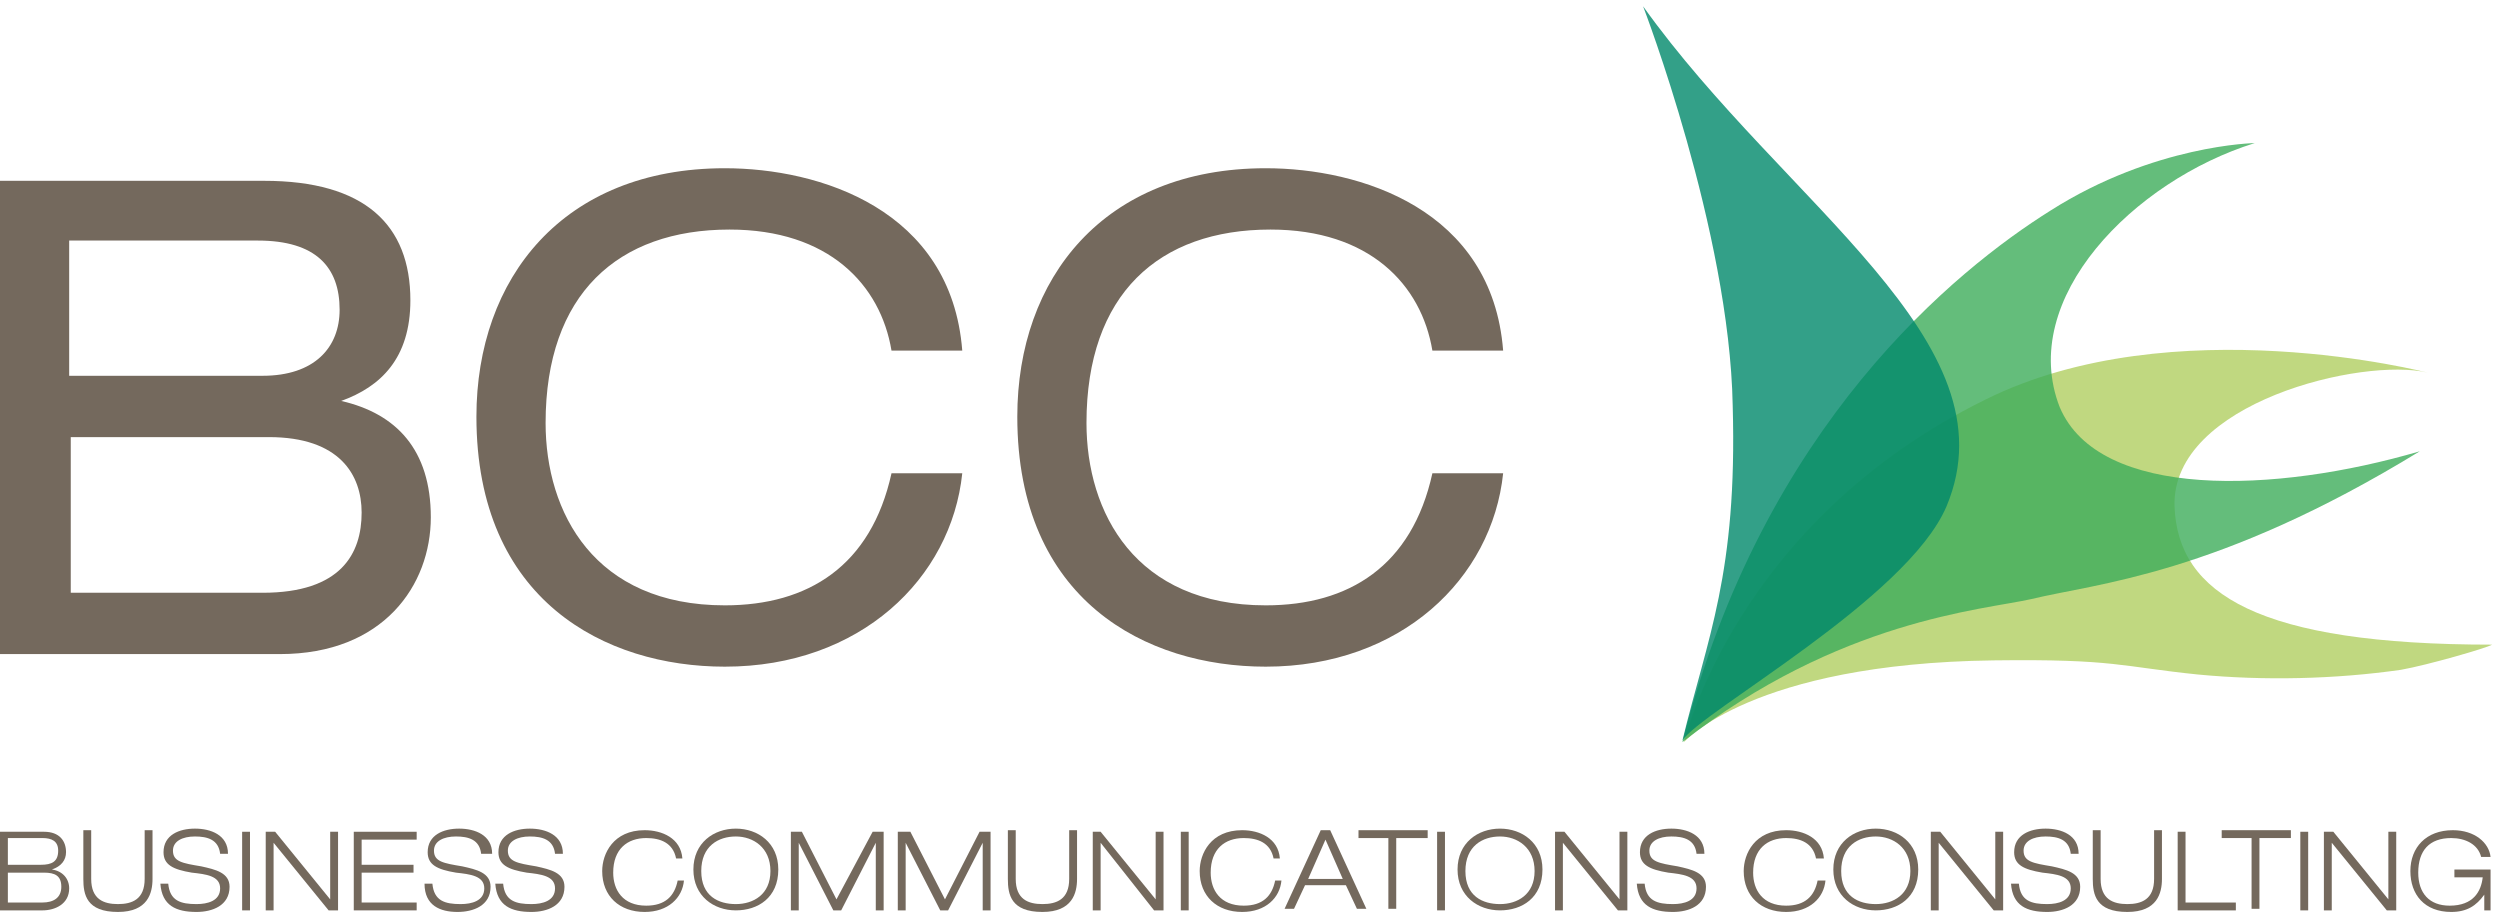
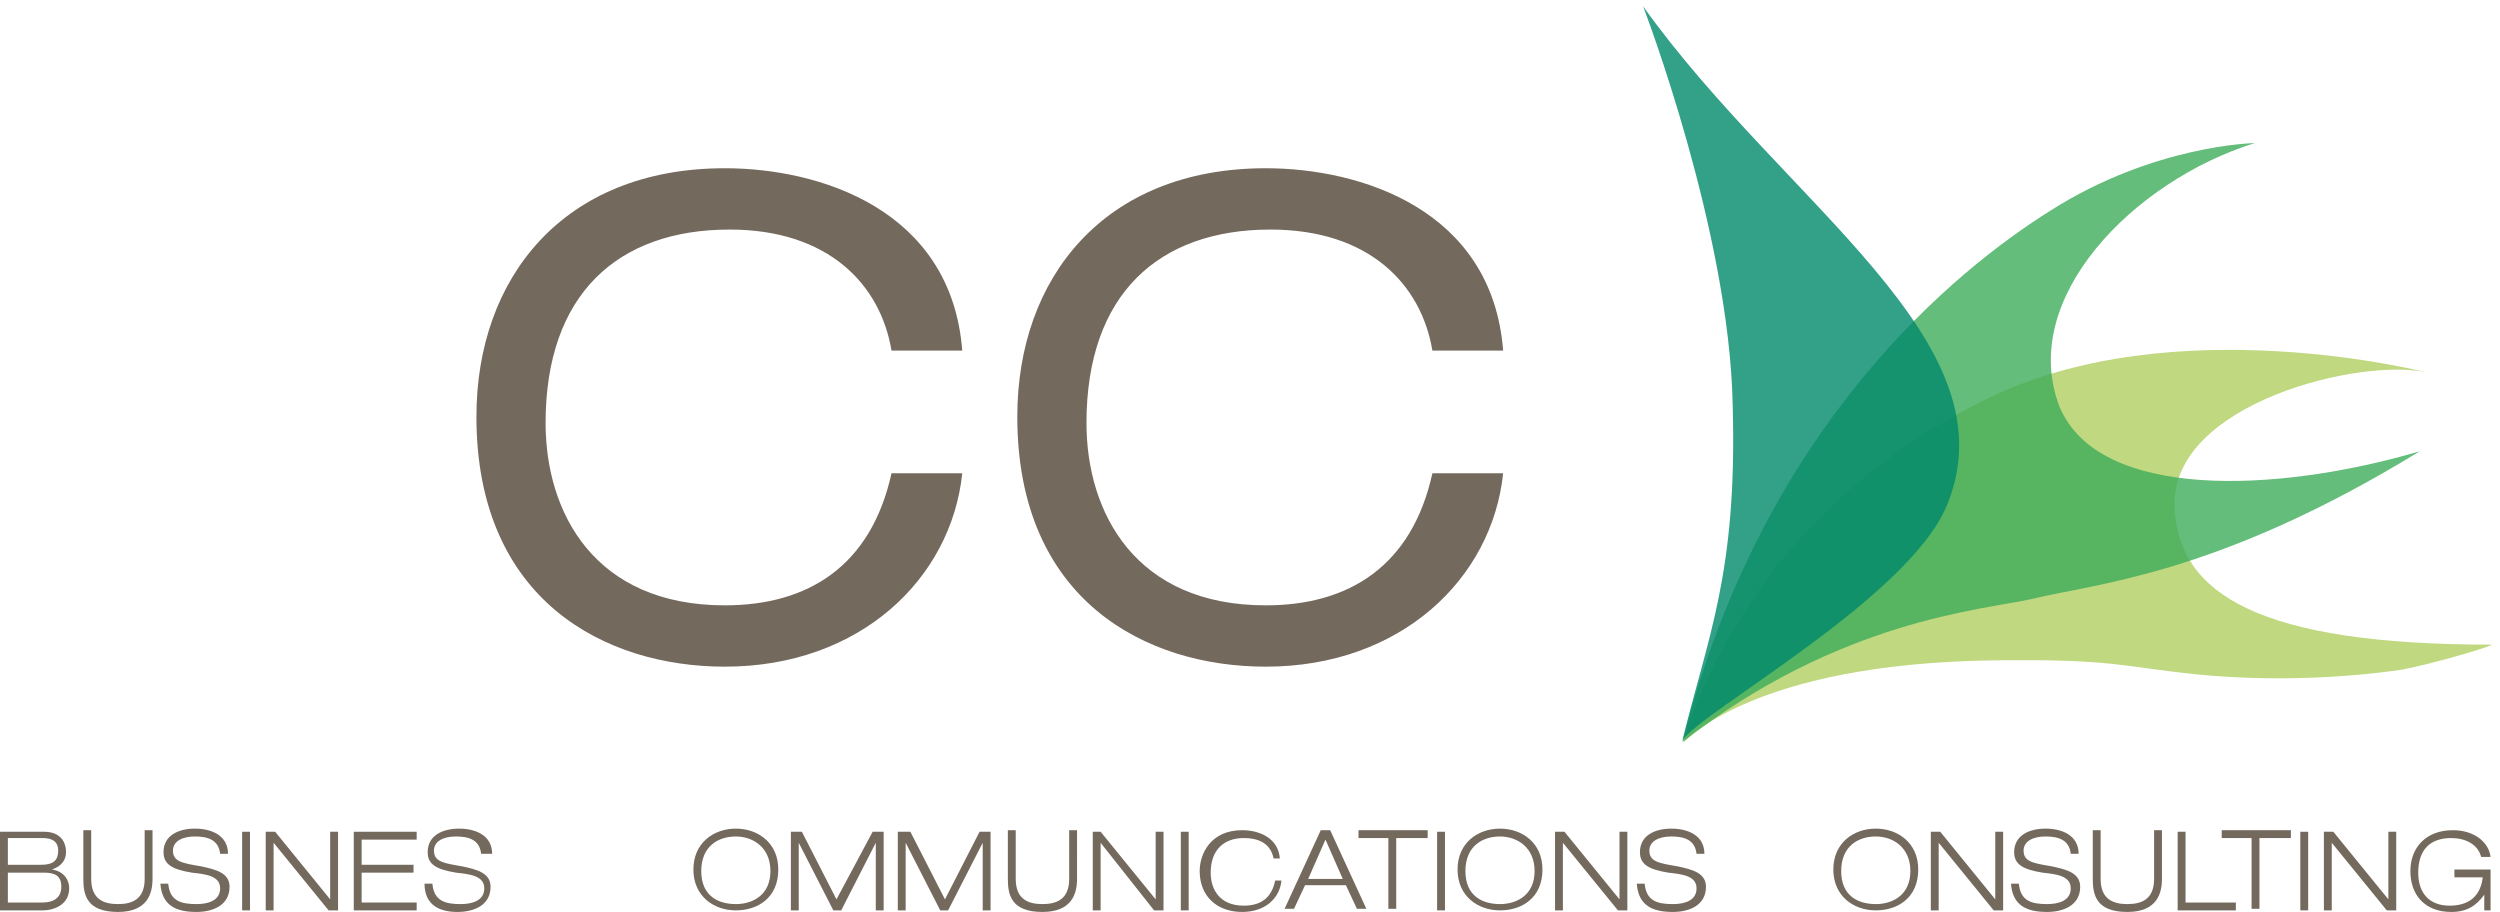
<svg xmlns="http://www.w3.org/2000/svg" version="1.1" id="Ebene_1" x="0px" y="0px" viewBox="0 0 159 58" style="enable-background:new 0 0 159 58;" xml:space="preserve">
  <style type="text/css">
	.st0{fill:#74695D;}
	.st1{opacity:0.8;fill:#B0CE60;enable-background:new    ;}
	.st2{opacity:0.8;fill:#3EAD5A;enable-background:new    ;}
	.st3{opacity:0.8;fill:#00886A;enable-background:new    ;}
</style>
-   <path class="st0" d="M0,11.5h16.8c6.4,0,9.3,2.8,9.3,7.6c0,3.7-1.9,5.5-4.4,6.4l0,0c3.5,0.8,5.7,3.1,5.7,7.4s-3,8.7-9.6,8.7H0V11.5z   M16.7,23.9c3.3,0,4.9-1.8,4.9-4.2c0-2.7-1.5-4.4-5.2-4.4h-12v8.6H16.7z M16.7,37.7c5,0,6.3-2.5,6.3-5.1c0-2.4-1.4-4.8-5.9-4.8H4.5  v9.9C4.5,37.7,16.7,37.7,16.7,37.7z" />
  <path class="st0" d="M56.7,22.3c-0.7-4.2-4-7.7-10.3-7.7c-7.1,0-11.7,4.1-11.7,12.3c0,5.7,3.1,11.6,11.4,11.6  c5.3,0,9.3-2.5,10.6-8.4h4.5c-0.7,6.7-6.5,12.3-15.1,12.3c-7.6,0-15.8-4.2-15.8-15.9c0-8.8,5.5-15.8,15.8-15.8  c6,0,14.4,2.6,15.1,11.6C61.2,22.3,56.7,22.3,56.7,22.3z" />
  <path class="st0" d="M91.1,22.3c-0.7-4.2-4-7.7-10.3-7.7c-7.1,0-11.7,4.1-11.7,12.3c0,5.7,3.1,11.6,11.4,11.6  c5.3,0,9.3-2.5,10.6-8.4h4.5c-0.7,6.7-6.5,12.3-15.1,12.3c-7.6,0-15.8-4.2-15.8-15.9c0-8.8,5.5-15.8,15.8-15.8  c6,0,14.4,2.6,15.1,11.6C95.6,22.3,91.1,22.3,91.1,22.3z" />
  <path class="st1" d="M154.4,23.7c0,0-16.2-4.2-28.1,1.7c-15.9,7.8-19.2,21.8-19.2,21.8s4.3-5,19.7-5.2c7.7-0.1,8.1,0.4,13,0.9  c4.2,0.4,8.7,0.3,12.9-0.3c1.7-0.3,5.5-1.4,5.8-1.6c-14.8,0-20-3.2-20.2-8.8C138.1,25.6,150.3,22.7,154.4,23.7z" />
  <path class="st2" d="M143.4,9.1c0,0-6.4,0.1-13,4.3c-5.9,3.7-18.3,13.6-23.4,33.8c10-7.8,19.1-8.4,22.2-9.1c4.1-1,11.8-1.5,24.7-9.4  c-9.2,2.7-20.4,3.1-22.9-2.8C128.3,19,135.7,11.5,143.4,9.1z" />
  <path class="st3" d="M104.5,0.4c0,0,5.5,14.3,5.7,25.4c0.3,10.7-1.6,14.7-3.2,21.3c1.1-1.8,14.3-9,16.8-14.9  C128.2,21.7,113.5,13,104.5,0.4z" />
  <g>
    <path class="st0" d="M0,52.9h2.8c1,0,1.4,0.6,1.4,1.3c0,0.5-0.3,0.9-0.9,1.1v0c0.7,0.1,1.1,0.6,1.1,1.2c0,1-0.9,1.4-1.7,1.4H0V52.9   z M0.5,55h2.1c0.7,0,1.1-0.2,1.1-0.9c0-0.6-0.4-0.8-1-0.8H0.5V55z M0.5,57.4h2.2c0.7,0,1.2-0.3,1.2-1c0-0.7-0.4-0.9-1.1-0.9H0.5   V57.4z" />
    <path class="st0" d="M9.7,55.9c0,0.9-0.3,2.1-2.2,2.1c-2,0-2.2-1.1-2.2-2.1v-3.1h0.5v3.1c0,1.3,0.8,1.6,1.7,1.6   c0.9,0,1.7-0.3,1.7-1.6v-3.1h0.5V55.9z" />
    <path class="st0" d="M14,54.3c-0.1-0.9-0.8-1.1-1.6-1.1c-0.8,0-1.4,0.3-1.4,0.9c0,0.7,0.6,0.8,1.8,1c0.9,0.2,1.8,0.4,1.8,1.3   c0,1.2-1.1,1.6-2.1,1.6c-1.3,0-2.2-0.4-2.3-1.8h0.5c0.1,1.1,0.8,1.3,1.8,1.3c0.7,0,1.5-0.2,1.5-1c0-0.8-0.9-0.9-1.8-1   c-1.2-0.2-1.8-0.5-1.8-1.3c0-1.1,1-1.5,2-1.5c1,0,2.1,0.4,2.1,1.6H14z" />
    <path class="st0" d="M15.4,52.9h0.5v5h-0.5V52.9z" />
    <path class="st0" d="M16.9,52.9h0.6l3.5,4.3h0v-4.3h0.5v5h-0.6l-3.5-4.3h0v4.3h-0.5V52.9z" />
    <path class="st0" d="M22.5,52.9h4v0.5h-3.5V55h3.3v0.5h-3.3v1.9h3.5v0.5h-4V52.9z" />
    <path class="st0" d="M30.6,54.3c-0.1-0.9-0.8-1.1-1.6-1.1c-0.8,0-1.4,0.3-1.4,0.9c0,0.7,0.6,0.8,1.8,1c0.9,0.2,1.8,0.4,1.8,1.3   c0,1.2-1.1,1.6-2.1,1.6C28,58,27,57.6,27,56.2h0.5c0.1,1.1,0.8,1.3,1.8,1.3c0.7,0,1.5-0.2,1.5-1c0-0.8-0.9-0.9-1.8-1   c-1.2-0.2-1.8-0.5-1.8-1.3c0-1.1,1-1.5,2-1.5c1,0,2.1,0.4,2.1,1.6H30.6z" />
-     <path class="st0" d="M35.3,54.3c-0.1-0.9-0.8-1.1-1.6-1.1c-0.8,0-1.4,0.3-1.4,0.9c0,0.7,0.6,0.8,1.8,1c0.9,0.2,1.8,0.4,1.8,1.3   c0,1.2-1.1,1.6-2.1,1.6c-1.3,0-2.2-0.4-2.3-1.8h0.5c0.1,1.1,0.8,1.3,1.8,1.3c0.7,0,1.5-0.2,1.5-1c0-0.8-0.9-0.9-1.8-1   c-1.2-0.2-1.8-0.5-1.8-1.3c0-1.1,1-1.5,2-1.5c1,0,2.1,0.4,2.1,1.6H35.3z" />
-     <path class="st0" d="M43.5,56c-0.1,1.1-1,2-2.5,2c-1.6,0-2.7-1-2.7-2.6c0-1.1,0.7-2.6,2.7-2.6c1.1,0,2.3,0.5,2.4,1.8H43   c-0.2-1-1-1.3-1.9-1.3c-1.2,0-2.1,0.7-2.1,2.2c0,1.1,0.6,2.1,2.1,2.1c1.2,0,1.8-0.6,2-1.6H43.5z" />
    <path class="st0" d="M46.8,52.7c1.4,0,2.7,0.9,2.7,2.6c0,1.8-1.3,2.6-2.7,2.6c-1.4,0-2.7-0.9-2.7-2.6   C44.1,53.6,45.4,52.7,46.8,52.7z M46.8,57.5c1.1,0,2.2-0.6,2.2-2.1s-1.1-2.2-2.2-2.2s-2.2,0.6-2.2,2.2S45.7,57.5,46.8,57.5z" />
    <path class="st0" d="M55.5,52.9h0.7v5h-0.5v-4.3h0l-2.2,4.3H53l-2.2-4.3h0v4.3h-0.5v-5H51l2.2,4.3L55.5,52.9z" />
    <path class="st0" d="M62.3,52.9h0.7v5h-0.5v-4.3h0l-2.2,4.3h-0.5l-2.2-4.3h0v4.3h-0.5v-5h0.8l2.2,4.3L62.3,52.9z" />
    <path class="st0" d="M68.5,55.9c0,0.9-0.3,2.1-2.2,2.1c-2,0-2.2-1.1-2.2-2.1v-3.1h0.5v3.1c0,1.3,0.8,1.6,1.7,1.6   c0.9,0,1.7-0.3,1.7-1.6v-3.1h0.5V55.9z" />
    <path class="st0" d="M69.4,52.9h0.6l3.5,4.3h0v-4.3h0.5v5h-0.6L70,53.6h0v4.3h-0.5V52.9z" />
    <path class="st0" d="M75.1,52.9h0.5v5h-0.5V52.9z" />
    <path class="st0" d="M81.5,56c-0.1,1.1-1,2-2.5,2c-1.6,0-2.7-1-2.7-2.6c0-1.1,0.7-2.6,2.7-2.6c1.1,0,2.3,0.5,2.4,1.8H81   c-0.2-1-1-1.3-1.9-1.3c-1.2,0-2.1,0.7-2.1,2.2c0,1.1,0.6,2.1,2.1,2.1c1.2,0,1.8-0.6,2-1.6H81.5z" />
    <path class="st0" d="M85.6,56.3H83l-0.7,1.5h-0.6l2.3-5h0.6l2.3,5h-0.6L85.6,56.3z M84.3,53.4l-1.1,2.5h2.2L84.3,53.4z" />
    <path class="st0" d="M88.4,53.3h-2v-0.5h4.4v0.5h-2v4.5h-0.5V53.3z" />
    <path class="st0" d="M91.4,52.9h0.5v5h-0.5V52.9z" />
    <path class="st0" d="M95.4,52.7c1.4,0,2.7,0.9,2.7,2.6c0,1.8-1.3,2.6-2.7,2.6s-2.7-0.9-2.7-2.6C92.7,53.6,94,52.7,95.4,52.7z    M95.4,57.5c1.1,0,2.2-0.6,2.2-2.1s-1.1-2.2-2.2-2.2s-2.2,0.6-2.2,2.2S94.3,57.5,95.4,57.5z" />
    <path class="st0" d="M98.9,52.9h0.6l3.5,4.3h0v-4.3h0.5v5h-0.6l-3.5-4.3h0v4.3h-0.5V52.9z" />
    <path class="st0" d="M107.9,54.3c-0.1-0.9-0.8-1.1-1.6-1.1s-1.4,0.3-1.4,0.9c0,0.7,0.6,0.8,1.8,1c0.9,0.2,1.8,0.4,1.8,1.3   c0,1.2-1.1,1.6-2.1,1.6c-1.3,0-2.2-0.4-2.3-1.8h0.5c0.1,1.1,0.8,1.3,1.8,1.3c0.7,0,1.5-0.2,1.5-1c0-0.8-0.9-0.9-1.8-1   c-1.2-0.2-1.8-0.5-1.8-1.3c0-1.1,1-1.5,2-1.5c1,0,2.1,0.4,2.1,1.6H107.9z" />
-     <path class="st0" d="M116.1,56c-0.1,1.1-1,2-2.5,2c-1.6,0-2.7-1-2.7-2.6c0-1.1,0.7-2.6,2.7-2.6c1.1,0,2.3,0.5,2.4,1.8h-0.5   c-0.2-1-1-1.3-1.9-1.3c-1.2,0-2.1,0.7-2.1,2.2c0,1.1,0.6,2.1,2.1,2.1c1.2,0,1.8-0.6,2-1.6H116.1z" />
    <path class="st0" d="M119.3,52.7c1.4,0,2.7,0.9,2.7,2.6c0,1.8-1.3,2.6-2.7,2.6s-2.7-0.9-2.7-2.6C116.6,53.6,117.9,52.7,119.3,52.7z    M119.3,57.5c1.1,0,2.2-0.6,2.2-2.1s-1.1-2.2-2.2-2.2s-2.2,0.6-2.2,2.2S118.2,57.5,119.3,57.5z" />
    <path class="st0" d="M122.8,52.9h0.6l3.5,4.3h0v-4.3h0.5v5h-0.6l-3.5-4.3h0v4.3h-0.5V52.9z" />
    <path class="st0" d="M131.7,54.3c-0.1-0.9-0.8-1.1-1.6-1.1s-1.4,0.3-1.4,0.9c0,0.7,0.6,0.8,1.8,1c0.9,0.2,1.8,0.4,1.8,1.3   c0,1.2-1.1,1.6-2.1,1.6c-1.3,0-2.2-0.4-2.3-1.8h0.5c0.1,1.1,0.8,1.3,1.8,1.3c0.7,0,1.5-0.2,1.5-1c0-0.8-0.9-0.9-1.8-1   c-1.2-0.2-1.8-0.5-1.8-1.3c0-1.1,1-1.5,2-1.5c1,0,2.1,0.4,2.1,1.6H131.7z" />
    <path class="st0" d="M137.5,55.9c0,0.9-0.3,2.1-2.2,2.1c-2,0-2.2-1.1-2.2-2.1v-3.1h0.5v3.1c0,1.3,0.8,1.6,1.7,1.6s1.7-0.3,1.7-1.6   v-3.1h0.5V55.9z" />
    <path class="st0" d="M138.5,52.9h0.5v4.5h3.2v0.5h-3.7V52.9z" />
    <path class="st0" d="M143.3,53.3h-2v-0.5h4.4v0.5h-2v4.5h-0.5V53.3z" />
    <path class="st0" d="M146.3,52.9h0.5v5h-0.5V52.9z" />
    <path class="st0" d="M147.8,52.9h0.6l3.5,4.3h0v-4.3h0.5v5h-0.6l-3.5-4.3h0v4.3h-0.5V52.9z" />
    <path class="st0" d="M158,56.9L158,56.9c-0.5,0.7-1.1,1.1-2.1,1.1c-1.7,0-2.6-1.1-2.6-2.6c0-1.5,1-2.6,2.7-2.6   c1.4,0,2.3,0.8,2.4,1.7h-0.6c-0.2-0.8-1-1.2-1.9-1.2c-1.4,0-2.1,0.8-2.1,2.2c0,1.3,0.7,2.1,2,2.1c1.5,0,2-0.9,2.1-1.8h-1.8v-0.5   h2.3v2.6H158L158,56.9z" />
  </g>
</svg>